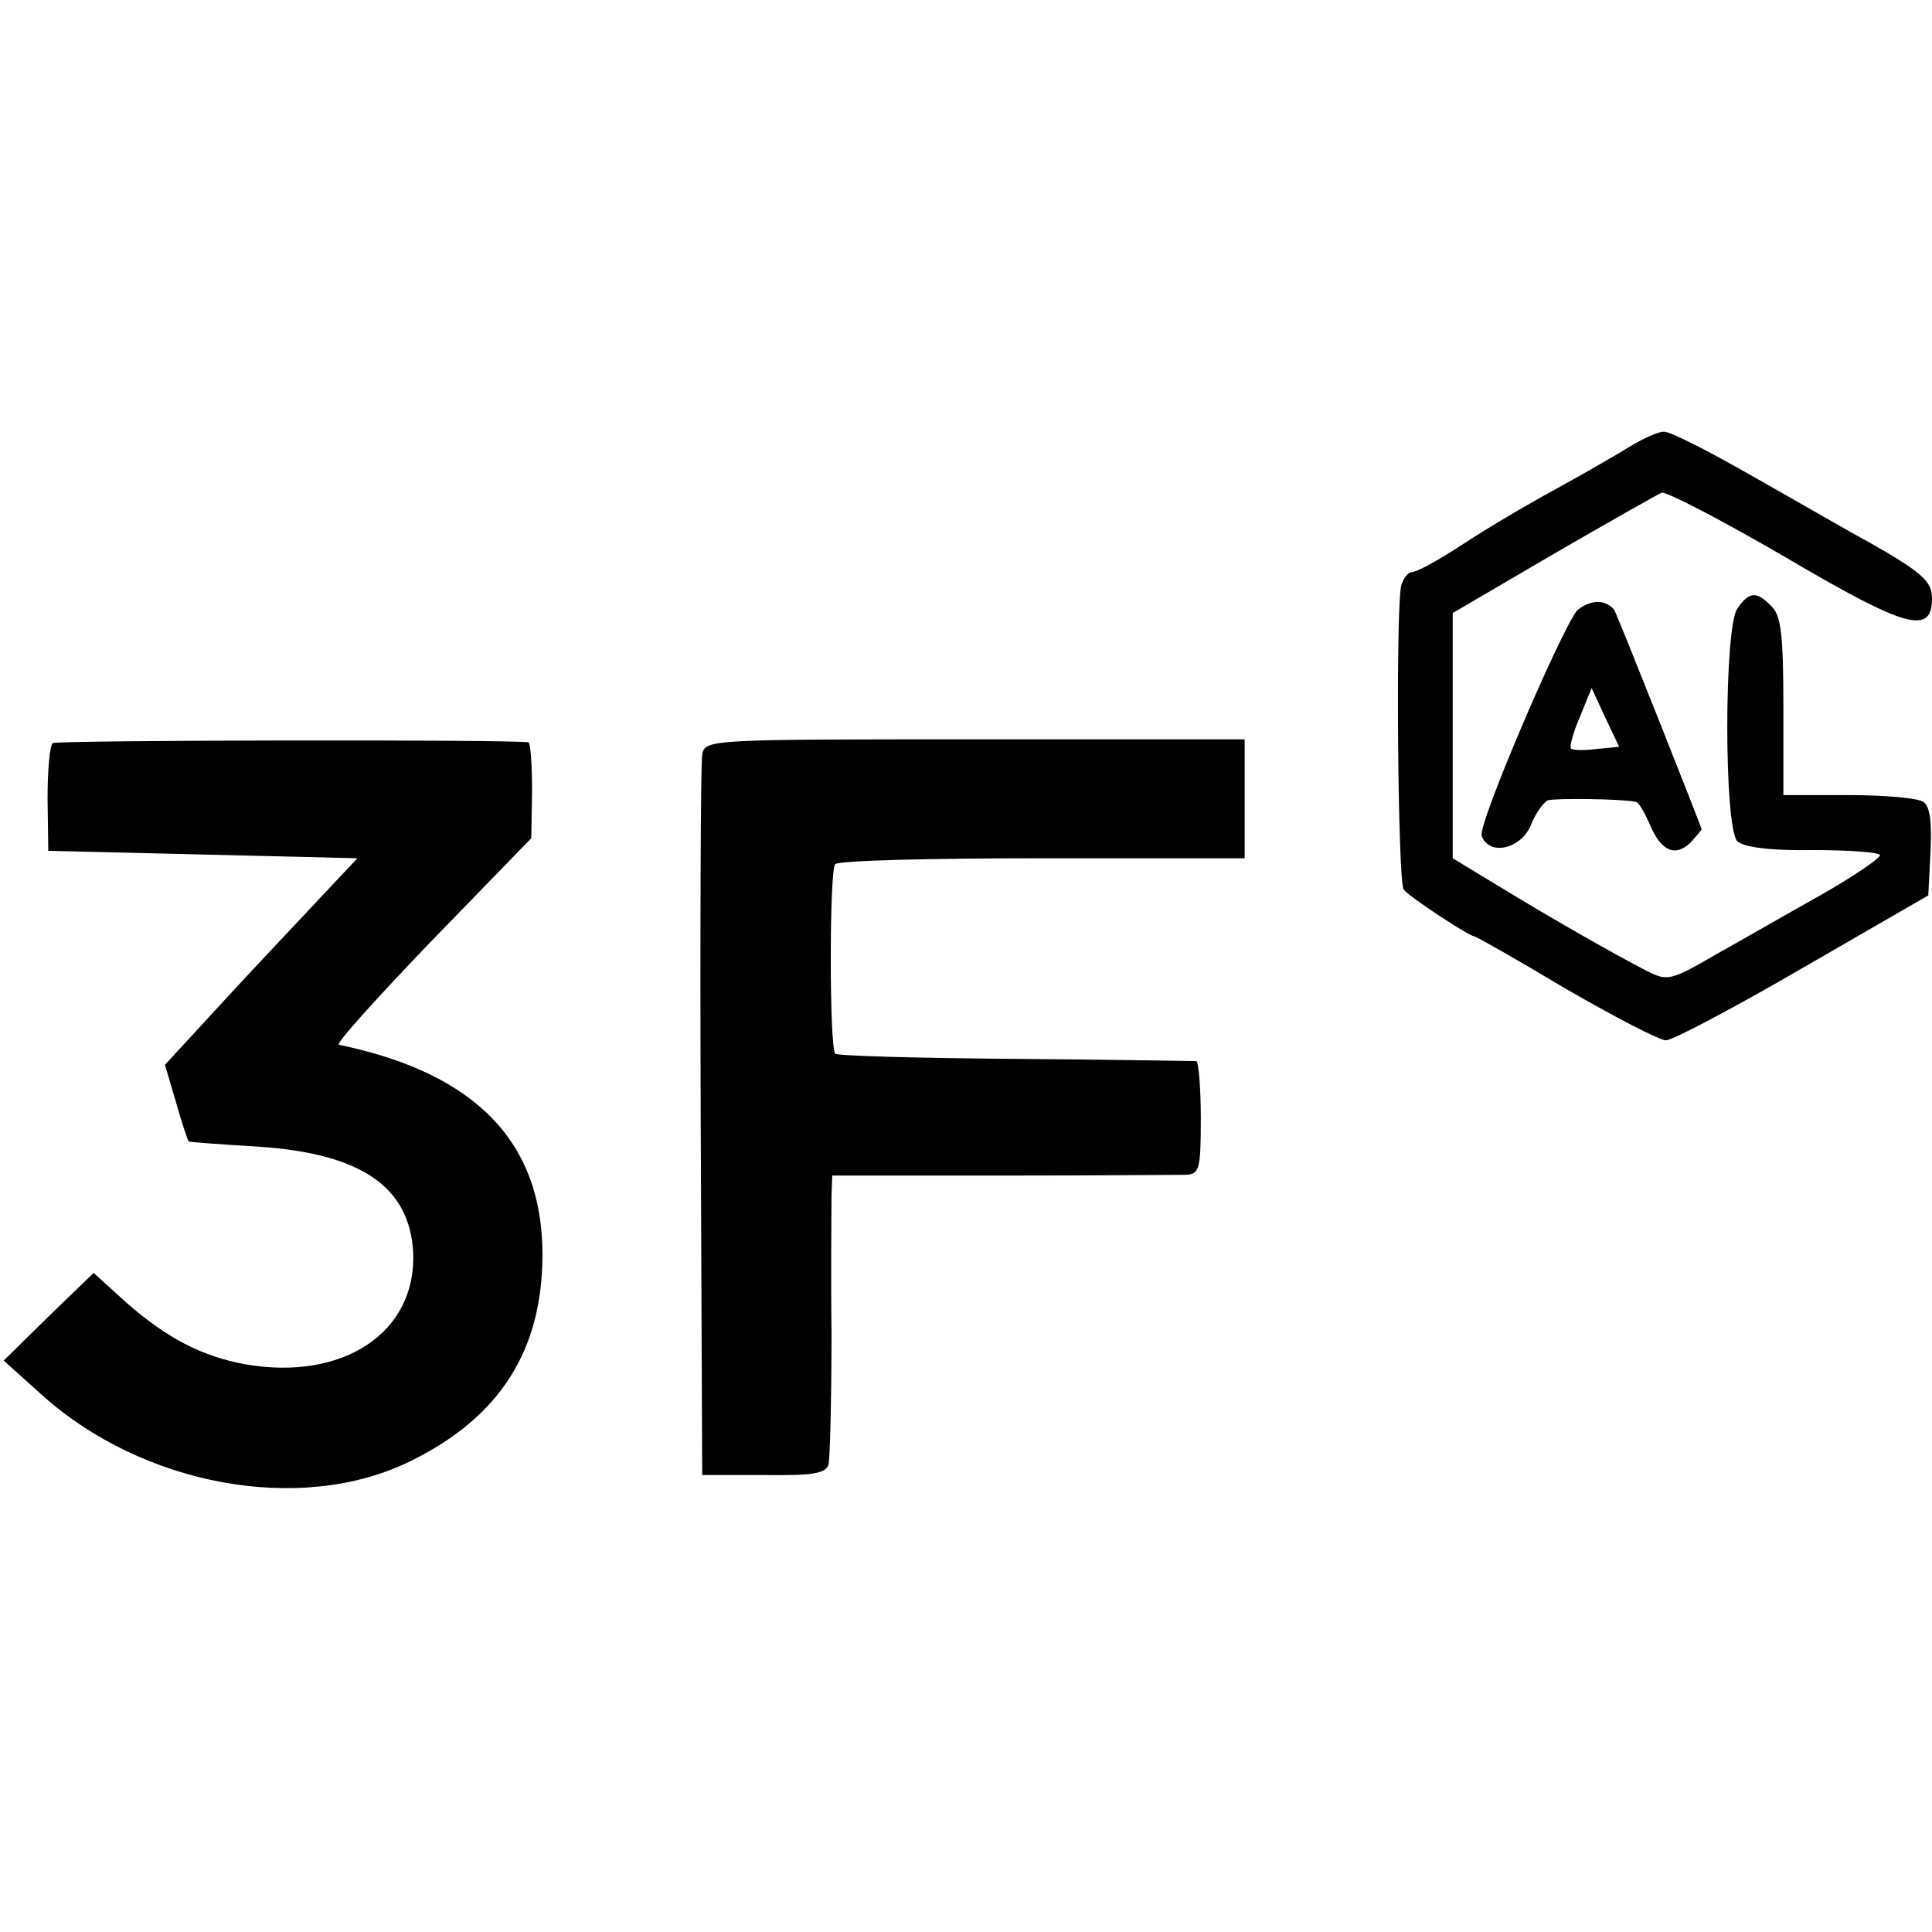
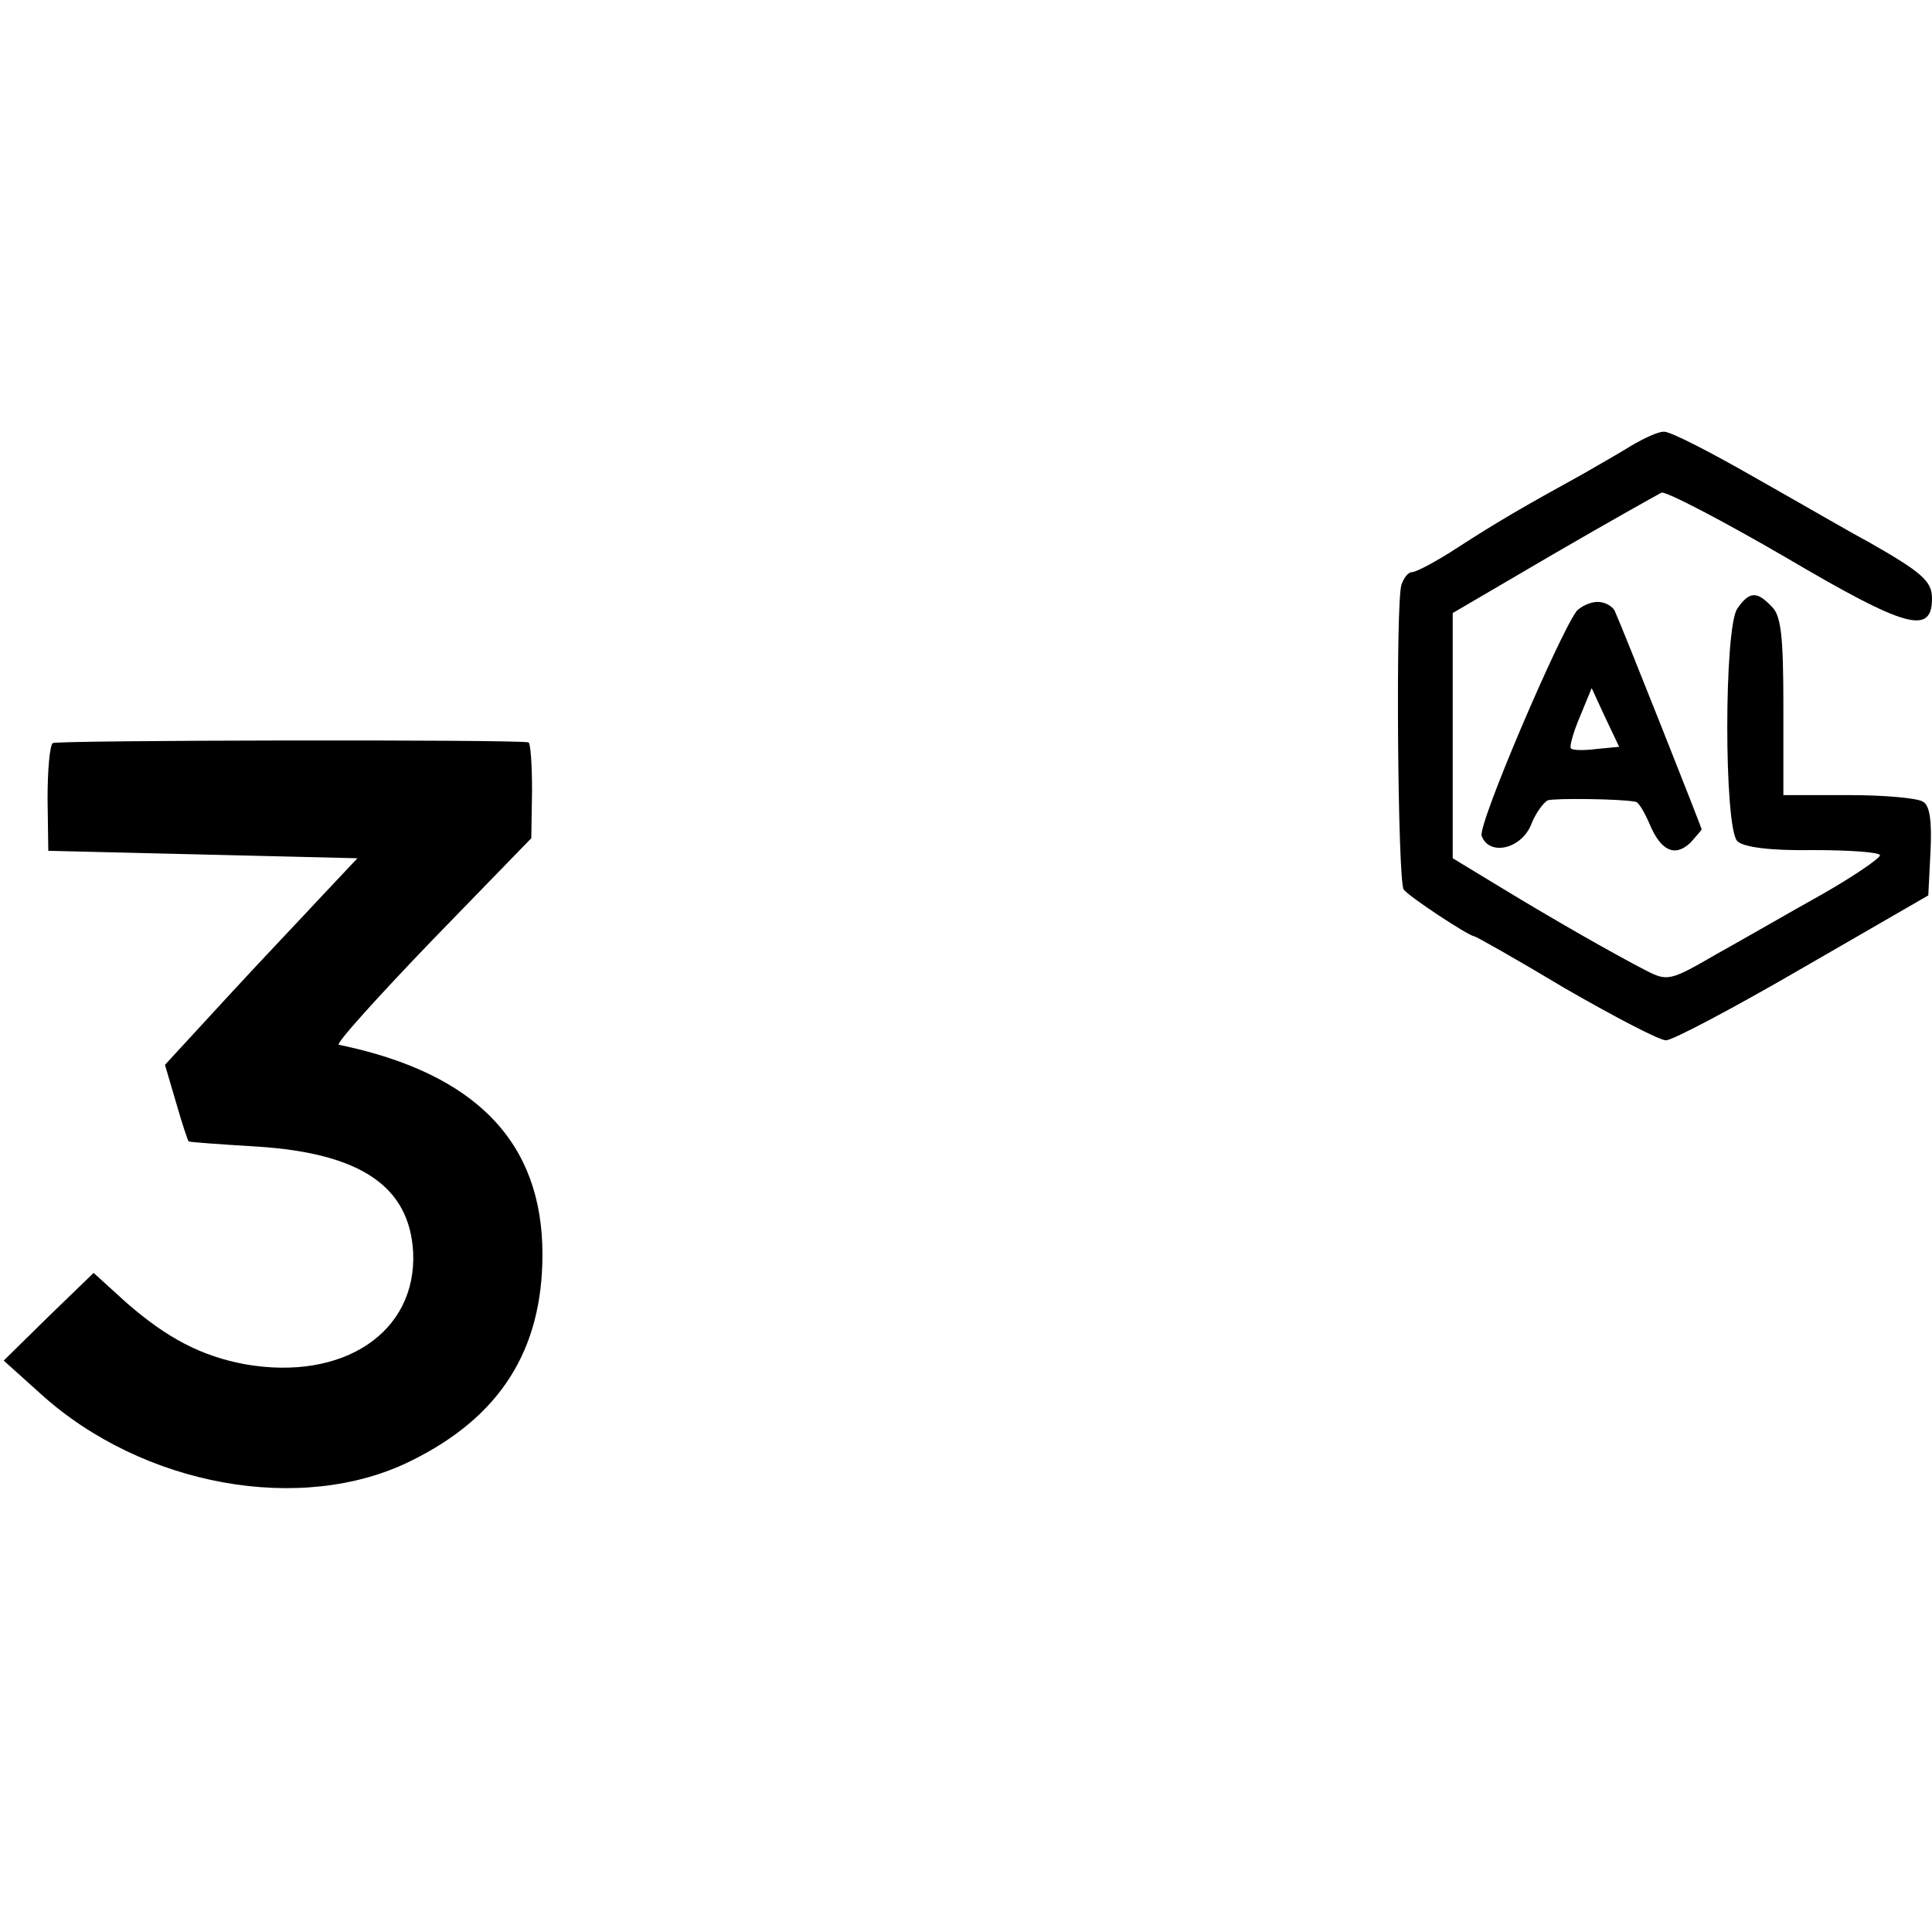
<svg xmlns="http://www.w3.org/2000/svg" version="1.0" width="260pt" height="260pt" viewBox="0 0 260 260" preserveAspectRatio="xMidYMid meet">
  <g transform="translate(0,260) scale(0.1,-0.1)" fill="#000000" stroke="none">
    <path d="M2195 2000 c-16 -10 -46 -27 -65 -38 -80 -44 -116 -65 -167 -98 -29 -19 -57 -34 -63 -34 -5 0 -11 -8 -14 -17 -8 -24 -5 -399 3 -410 6 -9 88 -63 95 -63 2 0 57 -31 122 -70 66 -38 127 -70 136 -70 9 0 92 44 185 98 l168 97 3 59 c2 41 -1 62 -10 67 -7 5 -52 9 -100 9 l-88 0 0 119 c0 95 -3 123 -16 135 -20 21 -30 20 -46 -3 -18 -26 -18 -295 0 -313 8 -8 44 -13 102 -12 50 0 90 -3 90 -7 0 -4 -35 -28 -77 -52 -43 -24 -107 -61 -143 -81 -62 -36 -66 -37 -95 -22 -39 20 -122 67 -199 114 l-61 37 0 165 0 165 135 79 c74 43 140 80 146 83 6 2 81 -37 167 -87 163 -96 197 -105 197 -55 0 23 -14 35 -86 76 -21 11 -88 50 -150 85 -61 35 -117 64 -125 63 -8 0 -27 -9 -44 -19z" />
-     <path d="M2122 1778 c-23 -30 -134 -289 -128 -303 10 -27 52 -18 66 14 6 16 17 31 23 34 10 3 99 2 118 -2 4 0 12 -14 19 -30 15 -36 34 -45 55 -25 8 9 15 17 15 18 0 2 -104 265 -117 294 -3 6 -13 12 -23 12 -10 0 -22 -6 -28 -12z m26 -186 c-16 -2 -32 -2 -34 1 -2 2 3 21 12 42 l16 39 18 -39 19 -40 -31 -3z" />
+     <path d="M2122 1778 c-23 -30 -134 -289 -128 -303 10 -27 52 -18 66 14 6 16 17 31 23 34 10 3 99 2 118 -2 4 0 12 -14 19 -30 15 -36 34 -45 55 -25 8 9 15 17 15 18 0 2 -104 265 -117 294 -3 6 -13 12 -23 12 -10 0 -22 -6 -28 -12m26 -186 c-16 -2 -32 -2 -34 1 -2 2 3 21 12 42 l16 39 18 -39 19 -40 -31 -3z" />
    <path d="M71 1600 c-4 -3 -7 -36 -7 -75 l1 -70 208 -5 208 -5 -48 -51 c-26 -28 -85 -90 -130 -139 l-81 -88 15 -51 c8 -28 16 -52 17 -52 0 -1 42 -4 92 -7 140 -9 205 -54 210 -142 5 -108 -94 -174 -226 -151 -59 11 -105 35 -160 83 l-44 40 -61 -59 -60 -59 50 -45 c137 -124 351 -163 498 -90 120 59 177 149 177 278 0 151 -90 244 -274 282 -5 1 52 64 125 140 l134 138 1 64 c0 35 -2 65 -5 65 -21 4 -634 3 -640 -1z" />
-     <path d="M945 1585 c-2 -11 -3 -234 -2 -495 l2 -475 82 0 c67 -1 84 2 88 14 2 9 4 88 4 176 -1 88 0 172 0 186 l1 27 228 0 c125 0 236 1 248 1 18 1 20 7 20 76 0 41 -3 76 -6 77 -3 0 -112 2 -243 3 -130 1 -240 4 -243 7 -8 9 -8 247 0 255 4 5 130 8 279 8 l272 0 0 80 0 80 -363 0 c-355 0 -363 0 -367 -20z" />
  </g>
</svg>